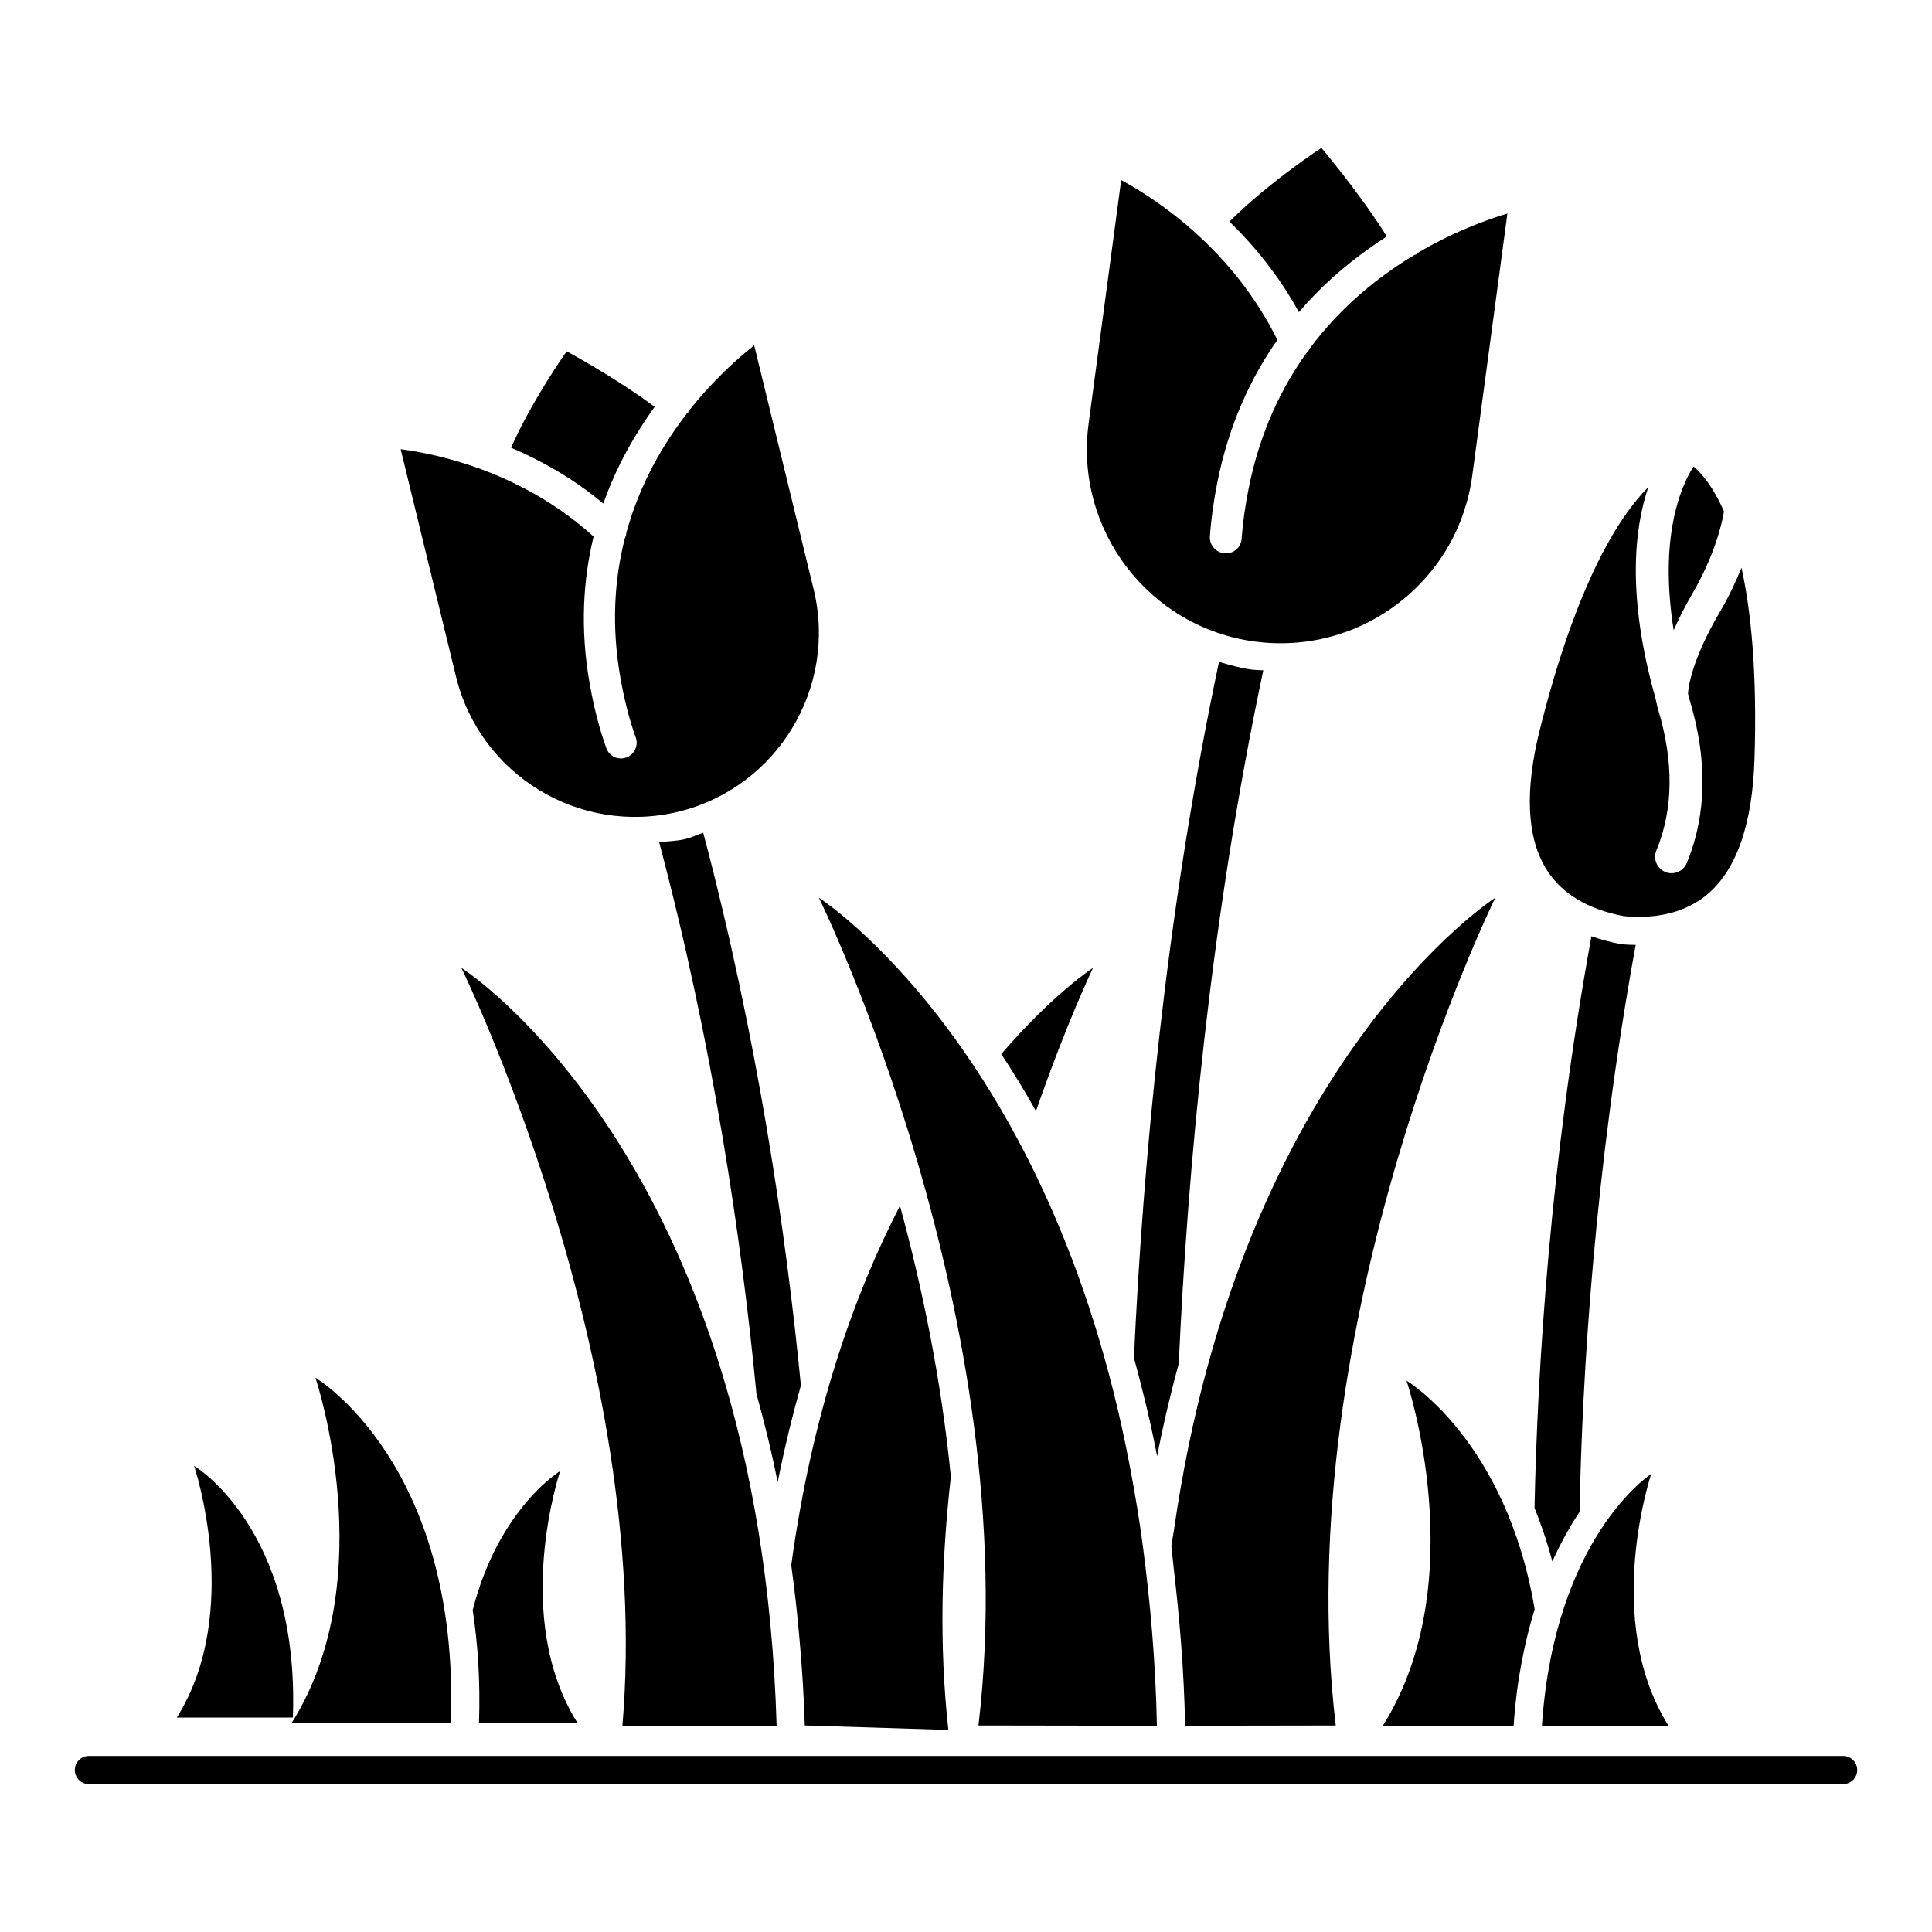
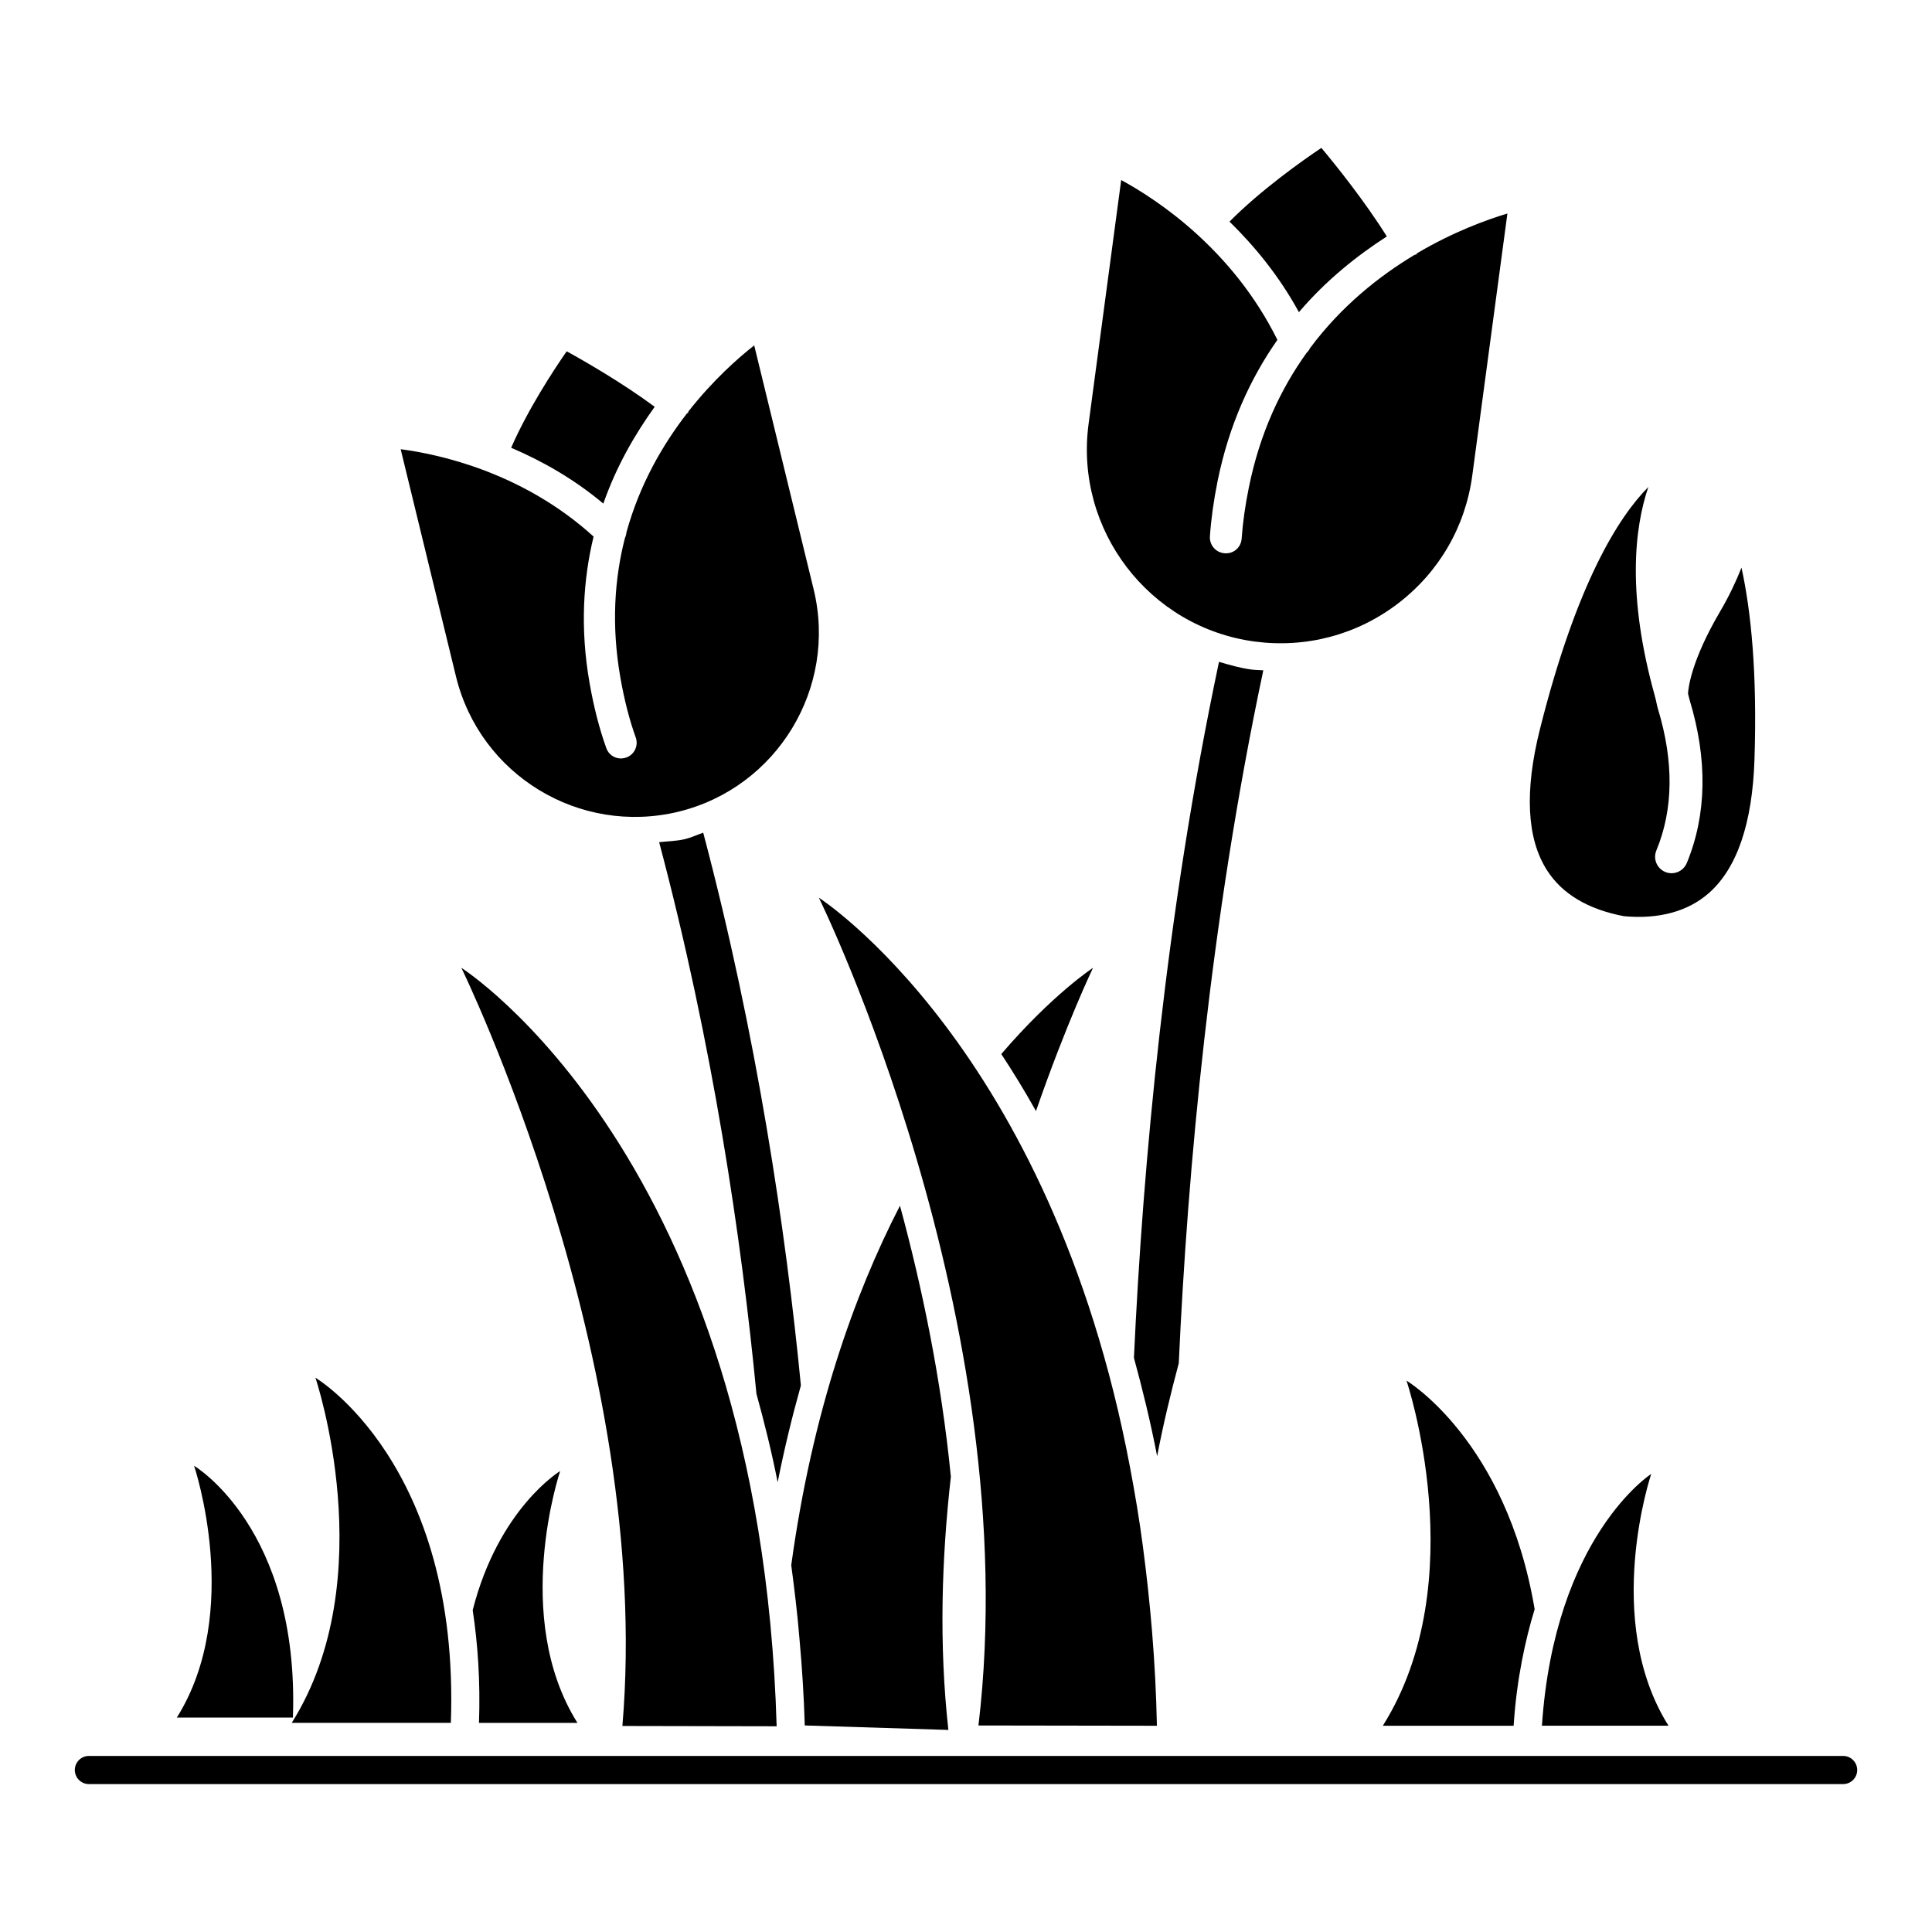
<svg xmlns="http://www.w3.org/2000/svg" fill="#000000" width="800px" height="800px" version="1.1" viewBox="144 144 512 512">
  <g>
    <path d="m269.27 570.7c1.344 8.934 2.051 18.785 1.668 29.875h26.086c-17.629-28.07-4.578-66.727-4.578-66.727s-16.285 9.828-23.176 36.852z" />
    <path d="m221.32 600.57h42.16c2.457-68.797-35.887-91.457-35.887-91.457 0.004 0.004 17.891 52.984-6.273 91.457z" />
    <path d="m221.62 599.18c1.793-50.195-26.184-66.727-26.184-66.727s13.051 38.656-4.578 66.727z" />
    <path d="m511.52 206.66c-5.769-9.234-13.469-18.855-17.34-23.465-5.269 3.508-16.152 11.273-24.348 19.535 6.508 6.383 13.023 14.176 18.391 23.996 7.277-8.527 15.402-14.965 23.297-20.066z" />
    <path d="m476.53 314.02c13.578 1.789 27.059-1.766 37.945-10.082 10.891-8.316 17.887-20.375 19.699-33.961l9.305-69.395c-5.531 1.66-14.344 4.867-23.898 10.504-0.121 0.086-0.125 0.258-0.258 0.336-0.145 0.078-0.301 0.055-0.449 0.117-9.367 5.625-19.379 13.551-27.684 24.695-0.23 0.477-0.527 0.906-0.926 1.27-6.828 9.504-12.391 21.25-15.312 35.711-0.973 4.769-1.602 9.305-1.898 13.48-0.148 2.328-2.062 4.109-4.504 3.926-2.328-0.164-4.074-2.176-3.91-4.504 0.312-4.539 0.988-9.445 2.027-14.586 3.035-15.016 8.777-27.355 15.855-37.461-11.945-24.145-32.074-37.297-41.395-42.359l-8.645 64.648c-3.734 28.047 16.016 53.91 44.047 57.66z" />
    <path d="m323.79 359.11c26.109-6.363 42.195-32.801 35.836-58.93l-15.754-64.652c-4.336 3.402-10.969 9.27-17.422 17.492-0.074 0.113-0.02 0.262-0.109 0.371-0.074 0.094-0.207 0.07-0.285 0.156-6.375 8.234-12.531 18.758-16.043 31.539-0.047 0.516-0.176 1.035-0.406 1.512-2.762 10.777-3.625 23.102-1.207 36.93 1.027 5.883 2.394 11.238 4.078 15.91 0.77 2.156-0.34 4.535-2.5 5.305-2.238 0.793-4.551-0.355-5.305-2.5-1.84-5.117-3.332-10.934-4.441-17.293-2.516-14.379-1.695-27.328 1.074-38.754-18.773-17.066-41.023-21.832-51.125-23.152l14.656 60.219c6.371 26.129 32.695 42.18 58.953 35.848z" />
    <path d="m317.5 251.81c-8.254-6.137-18.281-11.941-23.32-14.707-3.465 4.957-10.336 15.488-14.719 25.559 7.922 3.394 16.328 8.02 24.43 14.797 3.488-9.984 8.422-18.438 13.609-25.648z" />
    <path d="m433.66 400.49s-10.664 6.941-24.312 22.844c3.078 4.66 6.148 9.66 9.195 15.109 8.129-23.414 15.117-37.953 15.117-37.953z" />
    <path d="m382.5 463.53c-12.219 23.691-23.277 54.996-28.812 95.258 0.848 6.336 1.621 12.77 2.184 19.543 0.664 7.359 1.168 14.957 1.402 22.934l38.055 1.184c-2.512-22.633-1.793-45.383 0.66-67.098-2.527-25.746-7.621-50.258-13.488-71.82z" />
    <path d="m349.82 601.48c-4.43-150.83-83.551-200.99-83.551-200.99s50.914 104.09 42.672 200.91z" />
    <path d="m581.59 534.61s-25.59 16.449-28.965 66.727h33.543c-17.629-28.07-4.578-66.727-4.578-66.727z" />
-     <path d="m455.13 549.36c-0.215 1.484-0.508 2.832-0.707 4.34 0.242 1.891 0.387 3.926 0.613 5.844 1.535 13.109 2.727 26.766 3.031 41.648l0.004 0.145 39.922-0.062c-12.805-107.38 42.289-219.38 42.289-219.38-0.004 0-67.32 43.254-85.152 167.46z" />
    <path d="m478.79 321.64c-1.082-0.082-2.152-0.07-3.238-0.215-2.953-0.395-5.727-1.223-8.504-2.027-14.168 66.875-20.191 133.39-22.543 184.44 2.254 8.277 4.375 16.844 6.144 26.074 1.668-8.688 3.641-16.801 5.738-24.641 2.305-50.68 8.27-117 22.402-183.63z" />
    <path d="m403.3 601.27 39.922 0.062 4.926 0.008 2.445 0.004c-0.352-17.145-1.773-32.82-3.727-47.641-0.949-7.211-2.117-14.07-3.379-20.754-21.078-111.67-82.48-151.05-82.48-151.05 0.004-0.004 55.098 112 42.293 219.38z" />
    <path d="m330.36 364.67c-1.609 0.551-3.113 1.285-4.797 1.695-2.266 0.547-4.586 0.559-6.883 0.824 14.273 53.746 21.848 105.23 25.785 146.18 2.055 7.449 3.988 15.16 5.625 23.441 1.746-8.812 3.828-17.344 6.156-25.66-4.012-41.16-11.645-92.691-25.887-146.48z" />
    <path d="m545.13 601.34 0.035-0.492c0.41-6.086 1.176-11.625 2.164-16.762 0.941-4.894 2.086-9.43 3.367-13.629-7.527-44.812-33.957-60.574-33.957-60.574s17.887 52.984-6.273 91.457z" />
-     <path d="m562.59 544.67c0.715-36.309 3.984-90.453 14.879-150.26-1.246-0.02-2.5-0.059-3.789-0.176-2.863-0.535-5.477-1.262-7.934-2.113-10.973 60.168-14.32 114.68-15.086 151.48 1.746 4.344 3.363 9.027 4.719 14.203 2.301-5.109 4.777-9.457 7.211-13.133z" />
    <path d="m574.37 386.8c9.172 0.852 16.953-1.227 22.535-6.16 7.438-6.578 11.508-18.492 12.051-35.418 0.742-22.906-0.898-39.152-3.445-50.789-1.398 3.523-3.203 7.426-5.66 11.609-7.684 13.074-8.426 20.316-8.508 21.742 0.164 0.566 0.215 1.016 0.391 1.59 4.836 15.914 4.578 30.5-0.715 43.34-0.699 1.684-2.332 2.699-4.035 2.699-0.562 0-1.121-0.102-1.668-0.332-2.211-0.918-3.285-3.465-2.367-5.684 4.527-10.941 4.664-23.555 0.441-37.484-0.34-1.125-0.441-2.027-0.75-3.125-0.004-0.055-0.062-0.086-0.066-0.145 0-0.012 0.008-0.09 0.008-0.102-7.469-26.703-5.473-44.543-1.754-55.488-7.965 8.039-19.047 25.621-28.734 64.211-4.117 16.414-3.488 28.984 1.871 37.348 4 6.281 10.875 10.383 20.406 12.188z" />
-     <path d="m592.32 301.63c6.348-10.812 8.125-19.52 8.555-22.082-2.938-6.703-6.016-10.215-8.07-11.91-3.25 5.059-9.223 18.445-5.266 43.383 1.289-2.856 2.711-5.859 4.781-9.391z" />
    <path d="m632.45 609.34h-464.89c-2.062 0-3.731 1.676-3.731 3.731 0 2.055 1.668 3.731 3.731 3.731h464.89c2.055 0 3.731-1.676 3.731-3.731 0.004-2.051-1.672-3.731-3.731-3.731z" />
  </g>
</svg>